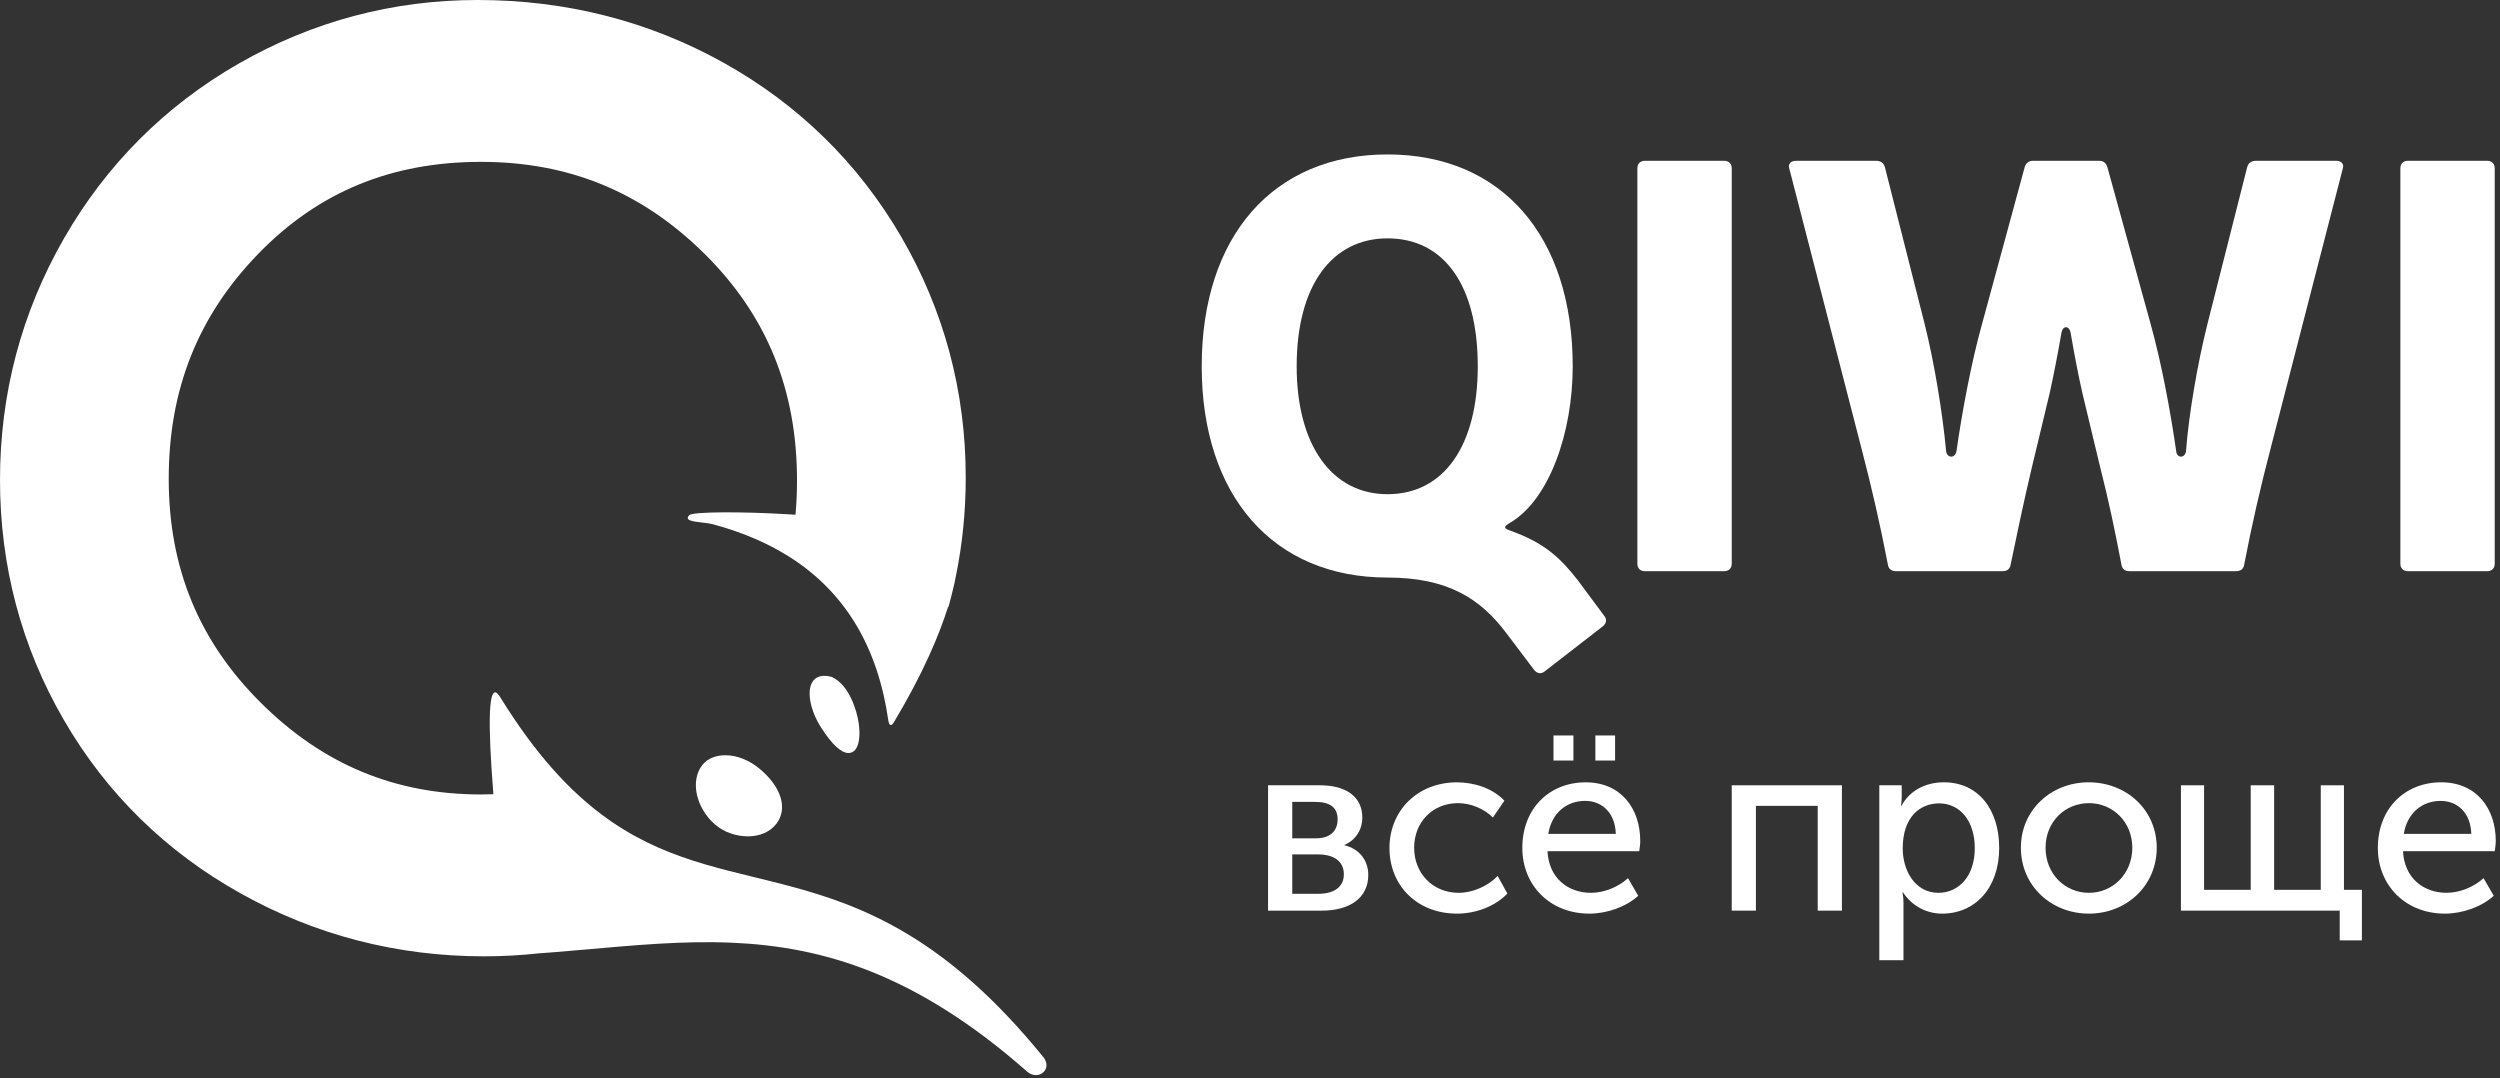
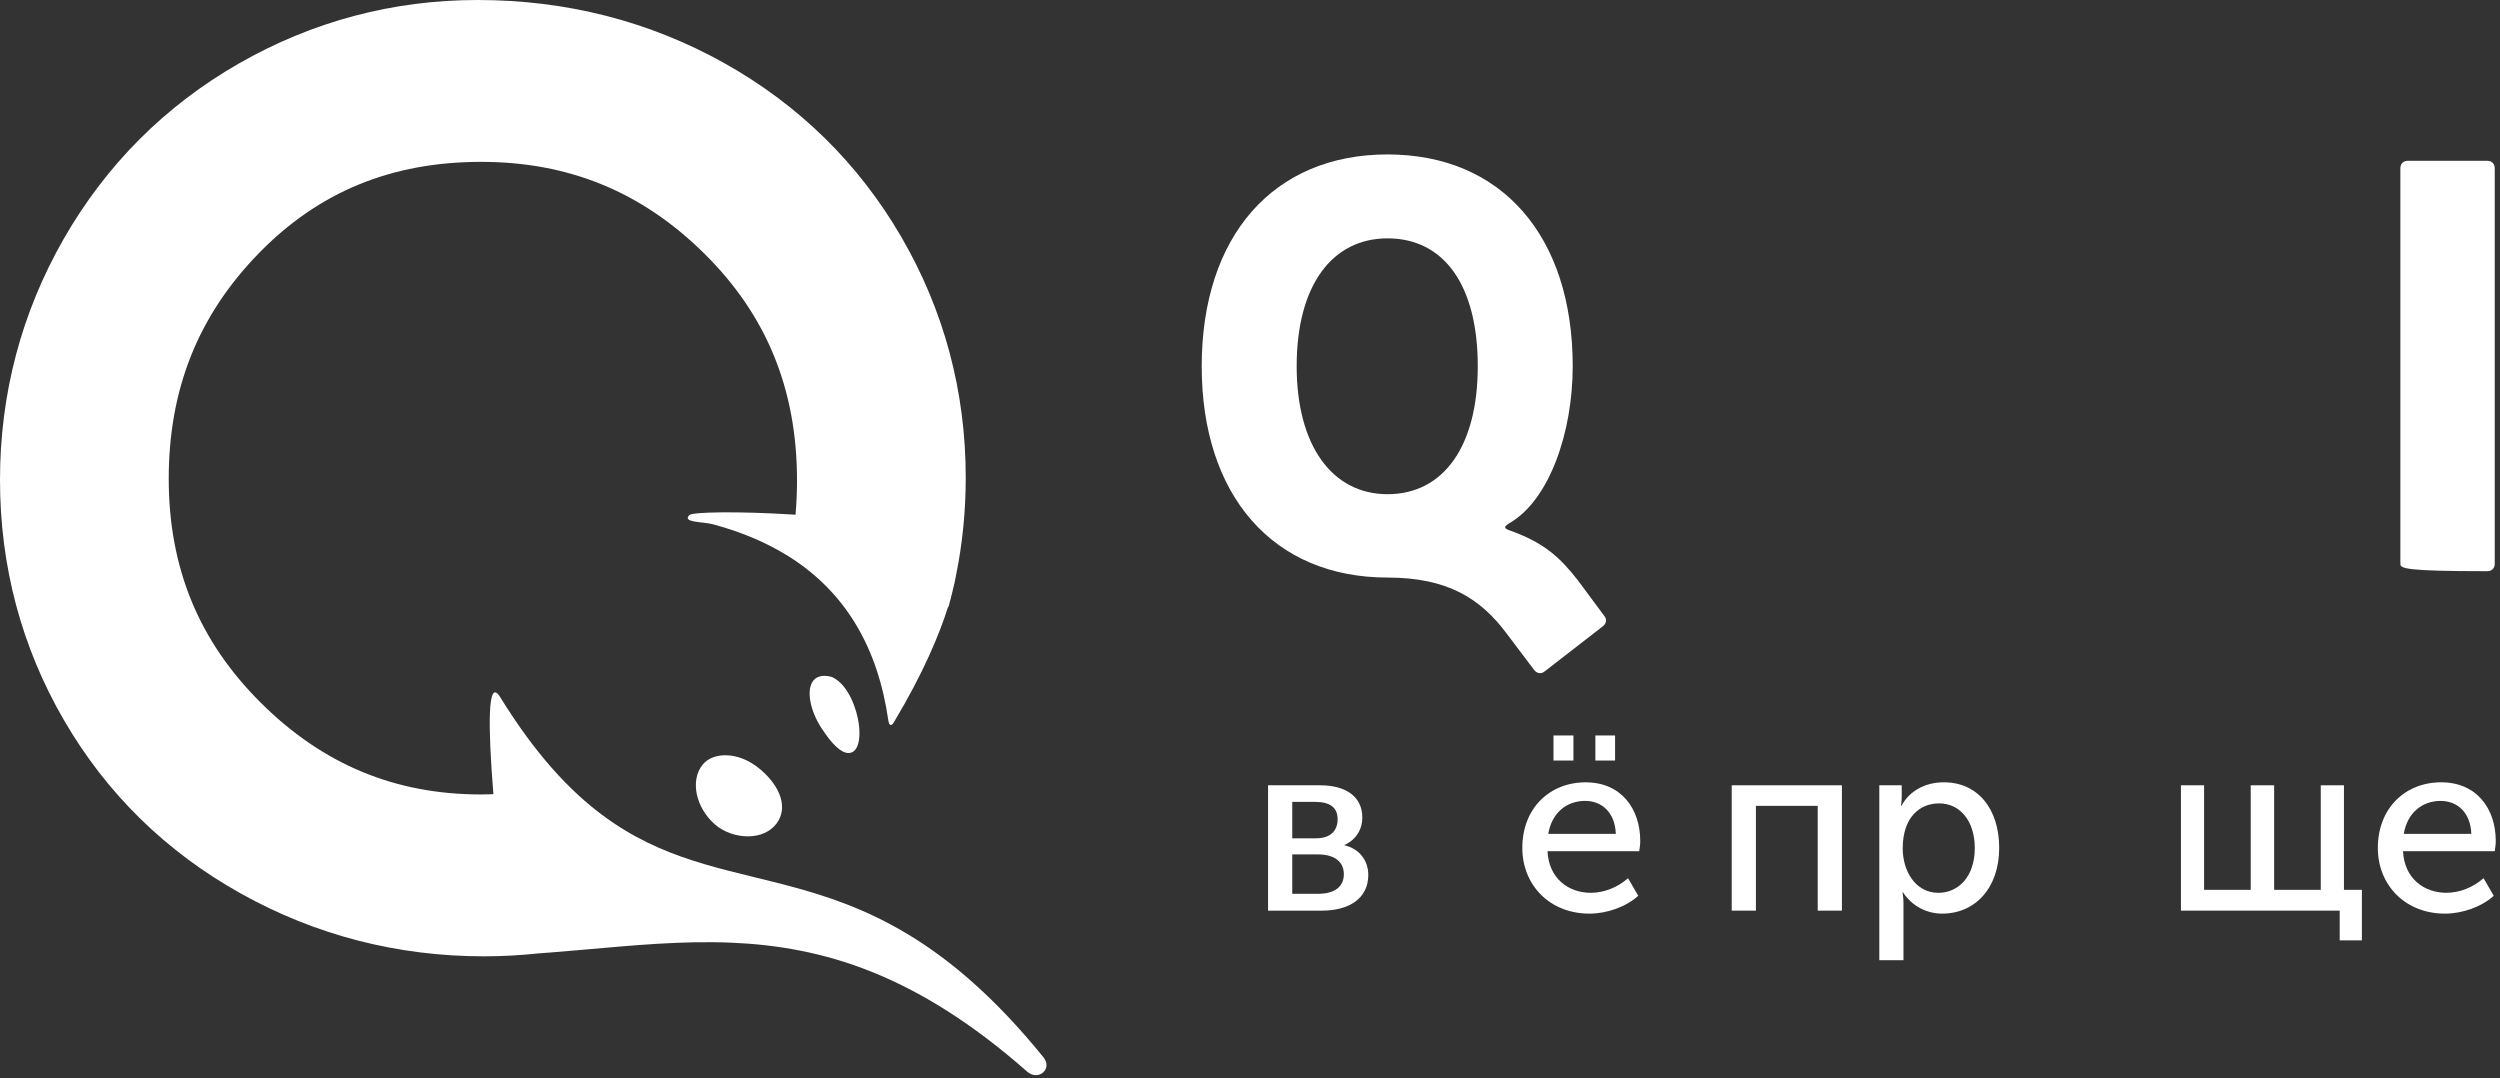
<svg xmlns="http://www.w3.org/2000/svg" width="102px" height="44px" viewBox="0 0 102 44" version="1.1">
  <rect x="0" y="0" width="102" height="44" fill="#333333" stroke="none" />
  <title>Qivi</title>
  <desc>Created with Sketch.</desc>
  <g id="Design" stroke="none" stroke-width="1" fill="none" fill-rule="evenodd">
    <g id="[LG]-Large-Desktop(1200px-or-more)" transform="translate(-454, -4418)" fill="#FFFFFF">
      <g id="Payments" transform="translate(0, 4200)">
        <g id="payment" transform="translate(418, 202)">
          <g id="Qivi" transform="translate(36, 16)">
            <g>
              <path d="M53.781,36.467 C54.493,36.467 54.829,36.144 54.829,35.668 C54.829,35.163 54.453,34.86 53.771,34.86 L52.724,34.86 L52.724,36.467 L53.781,36.467 Z M53.69,34.203 C54.28,34.203 54.575,33.9 54.575,33.424 C54.575,32.959 54.28,32.717 53.659,32.717 L52.724,32.717 L52.724,34.203 L53.69,34.203 Z M51.737,32.04 L53.863,32.04 C54.9,32.04 55.582,32.495 55.582,33.354 C55.582,33.849 55.317,34.273 54.85,34.476 L54.85,34.486 C55.49,34.638 55.826,35.133 55.826,35.699 C55.826,36.649 55.052,37.154 53.934,37.154 L51.737,37.154 L51.737,32.04 Z" id="Fill-1" />
-               <path d="M59.446,31.919 C60.128,31.919 60.89,32.151 61.379,32.667 L60.911,33.354 C60.565,33.01 60.026,32.768 59.487,32.768 C58.45,32.768 57.697,33.546 57.697,34.587 C57.697,35.628 58.45,36.427 59.517,36.427 C60.087,36.427 60.708,36.154 61.104,35.739 L61.501,36.457 C61.033,36.952 60.25,37.276 59.446,37.276 C57.819,37.276 56.69,36.133 56.69,34.597 C56.69,33.081 57.829,31.919 59.446,31.919" id="Fill-3" />
              <path d="M65.091,31.029 L65.895,31.029 L65.895,30.008 L65.091,30.008 L65.091,31.029 Z M63.382,31.029 L64.196,31.029 L64.196,30.008 L63.382,30.008 L63.382,31.029 Z M65.925,34.021 C65.895,33.141 65.345,32.676 64.674,32.676 C63.911,32.676 63.311,33.172 63.169,34.021 L65.925,34.021 Z M64.694,31.919 C66.149,31.919 66.922,33 66.922,34.314 C66.922,34.445 66.901,34.587 66.881,34.729 L63.138,34.729 C63.189,35.83 63.982,36.427 64.908,36.427 C65.457,36.427 66.017,36.194 66.424,35.83 L66.84,36.548 C66.342,37.003 65.559,37.276 64.847,37.276 C63.23,37.276 62.111,36.113 62.111,34.597 C62.111,32.97 63.23,31.919 64.694,31.919 L64.694,31.919 Z" id="Fill-5" />
              <polygon id="Fill-7" points="70.654 32.04 75.15 32.04 75.15 37.154 74.163 37.154 74.163 32.879 71.641 32.879 71.641 37.154 70.654 37.154" />
              <path d="M79.086,36.427 C79.899,36.427 80.571,35.77 80.571,34.607 C80.571,33.495 79.971,32.778 79.116,32.778 C78.343,32.778 77.631,33.324 77.631,34.617 C77.631,35.527 78.14,36.427 79.086,36.427 L79.086,36.427 Z M76.676,32.04 L77.59,32.04 L77.59,32.495 C77.59,32.707 77.56,32.879 77.56,32.879 L77.58,32.879 C77.906,32.262 78.557,31.918 79.309,31.918 C80.703,31.918 81.567,33.01 81.567,34.597 C81.567,36.224 80.591,37.276 79.238,37.276 C78.587,37.276 77.997,36.952 77.641,36.406 L77.621,36.406 C77.621,36.406 77.662,36.588 77.662,36.851 L77.662,39.176 L76.676,39.176 L76.676,32.04 Z" id="Fill-8" />
-               <path d="M85.229,36.427 C86.195,36.427 86.998,35.658 86.998,34.587 C86.998,33.526 86.195,32.768 85.229,32.768 C84.253,32.768 83.459,33.526 83.459,34.587 C83.459,35.658 84.253,36.427 85.229,36.427 M85.218,31.918 C86.754,31.918 87.995,33.04 87.995,34.587 C87.995,36.144 86.754,37.276 85.229,37.276 C83.693,37.276 82.452,36.144 82.452,34.587 C82.452,33.04 83.693,31.918 85.218,31.918" id="Fill-9" />
              <polygon id="Fill-10" points="88.982 32.04 89.927 32.04 89.927 36.305 91.829 36.305 91.829 32.04 92.785 32.04 92.785 36.305 94.687 36.305 94.687 32.04 95.633 32.04 95.633 36.305 96.365 36.305 96.365 38.367 95.46 38.367 95.46 37.154 88.982 37.154" />
              <path d="M100.83,34.021 C100.799,33.141 100.25,32.677 99.579,32.677 C98.817,32.677 98.216,33.172 98.074,34.021 L100.83,34.021 Z M99.6,31.918 C101.054,31.918 101.827,33 101.827,34.314 C101.827,34.445 101.806,34.587 101.786,34.729 L98.043,34.729 C98.095,35.83 98.888,36.426 99.813,36.426 C100.362,36.426 100.922,36.194 101.329,35.83 L101.745,36.548 C101.247,37.003 100.464,37.276 99.752,37.276 C98.135,37.276 97.016,36.113 97.016,34.597 C97.016,32.97 98.135,31.918 99.6,31.918 L99.6,31.918 Z" id="Fill-11" />
              <path d="M63.026,27.39 C62.884,27.508 62.717,27.484 62.599,27.342 L61.458,25.831 C60.413,24.438 59.082,23.564 56.611,23.564 C51.953,23.564 49.03,20.235 49.03,14.944 C49.03,9.631 51.953,6.301 56.611,6.301 C61.268,6.301 64.167,9.631 64.167,14.944 C64.167,17.637 63.217,20.376 61.624,21.321 C61.339,21.486 61.339,21.557 61.624,21.651 C63.003,22.147 63.644,22.738 64.381,23.682 L65.45,25.123 C65.569,25.264 65.545,25.429 65.402,25.548 L63.026,27.39 Z M56.611,20.163 C58.916,20.163 60.293,18.18 60.293,14.944 C60.293,11.638 58.916,9.725 56.611,9.725 C54.353,9.725 52.904,11.638 52.904,14.944 C52.904,18.18 54.353,20.163 56.611,20.163 L56.611,20.163 Z" id="Fill-12" />
-               <path d="M70.655,22.997 C70.655,23.187 70.536,23.305 70.346,23.305 L67.114,23.305 C66.924,23.305 66.805,23.187 66.805,22.997 L66.805,6.868 C66.805,6.679 66.924,6.56 67.114,6.56 L70.346,6.56 C70.536,6.56 70.655,6.679 70.655,6.868 L70.655,22.997 Z" id="Fill-13" />
-               <path d="M92.659,18.227 C92.231,19.857 91.875,21.415 91.566,23.021 C91.542,23.21 91.423,23.304 91.233,23.304 L86.884,23.304 C86.695,23.304 86.576,23.21 86.552,23.021 C86.291,21.652 86.029,20.4 85.696,19.101 L84.96,16.031 C84.817,15.417 84.627,14.425 84.484,13.598 C84.437,13.268 84.152,13.268 84.104,13.598 C83.962,14.425 83.772,15.393 83.629,16.031 L82.893,19.101 C82.584,20.4 82.322,21.652 82.037,23.021 C82.014,23.21 81.894,23.304 81.705,23.304 L77.356,23.304 C77.166,23.304 77.047,23.21 77.023,23.021 C76.714,21.415 76.358,19.857 75.93,18.227 L73.007,6.891 C72.936,6.702 73.055,6.561 73.269,6.561 L76.548,6.561 C76.738,6.561 76.857,6.655 76.904,6.82 L78.52,13.197 C78.924,14.803 79.257,16.857 79.4,18.392 C79.423,18.699 79.78,18.723 79.827,18.392 C80.041,16.881 80.422,14.803 80.873,13.197 L82.607,6.82 C82.655,6.655 82.774,6.561 82.94,6.561 L85.649,6.561 C85.815,6.561 85.934,6.655 85.981,6.82 L87.74,13.197 C88.191,14.803 88.572,16.881 88.786,18.392 C88.809,18.723 89.166,18.699 89.19,18.392 C89.309,16.857 89.665,14.803 90.069,13.197 L91.685,6.82 C91.732,6.655 91.851,6.561 92.041,6.561 L95.32,6.561 C95.534,6.561 95.653,6.702 95.582,6.891 L92.659,18.227 Z" id="Fill-14" />
-               <path d="M101.785,22.997 C101.785,23.187 101.666,23.305 101.476,23.305 L98.244,23.305 C98.054,23.305 97.935,23.187 97.935,22.997 L97.935,6.868 C97.935,6.679 98.054,6.56 98.244,6.56 L101.476,6.56 C101.666,6.56 101.785,6.679 101.785,6.868 L101.785,22.997 Z" id="Fill-15" />
+               <path d="M101.785,22.997 C101.785,23.187 101.666,23.305 101.476,23.305 C98.054,23.305 97.935,23.187 97.935,22.997 L97.935,6.868 C97.935,6.679 98.054,6.56 98.244,6.56 L101.476,6.56 C101.666,6.56 101.785,6.679 101.785,6.868 L101.785,22.997 Z" id="Fill-15" />
              <path d="M29.593,30.814 C29.199,30.814 28.87,30.951 28.667,31.199 C28.149,31.834 28.382,32.953 29.176,33.642 C29.523,33.943 30.022,34.123 30.512,34.123 C31.011,34.123 31.427,33.937 31.684,33.6 C32.146,32.984 31.88,32.112 31.007,31.378 C30.575,31.015 30.073,30.814 29.593,30.814 M33.946,27.622 C33.56,27.51 33.271,27.593 33.129,27.852 C32.913,28.244 33.072,29.018 33.507,29.693 C33.948,30.377 34.322,30.723 34.62,30.723 C34.723,30.723 34.814,30.68 34.886,30.6 C35.051,30.411 35.106,30.015 35.036,29.514 C34.966,29.003 34.65,27.95 33.946,27.622 M42.567,43.129 C42.967,43.621 42.36,44.12 41.907,43.721 C37.389,39.744 33.589,38.617 29.83,38.461 C27.836,38.378 25.853,38.568 23.78,38.75 C23.366,38.786 22.949,38.822 22.527,38.856 C22.342,38.87 22.157,38.884 21.971,38.898 C21.24,38.976 20.5,39.018 19.749,39.018 C16.212,39.018 12.875,38.157 9.829,36.457 C6.772,34.753 4.343,32.372 2.609,29.381 C0.877,26.397 0,23.099 0,19.58 C0,16.064 0.877,12.752 2.605,9.737 C4.337,6.718 6.739,4.314 9.744,2.592 C12.749,0.872 16.026,0 19.487,0 C23.1,0 26.478,0.862 29.525,2.561 C32.582,4.266 35.019,6.653 36.769,9.659 C38.516,12.661 39.402,15.967 39.402,19.486 C39.402,20.844 39.27,22.171 39.009,23.461 C38.976,23.648 38.928,23.875 38.859,24.139 C38.809,24.351 38.754,24.562 38.696,24.771 L38.68,24.762 C38.33,25.876 37.678,27.453 36.465,29.477 C36.335,29.69 36.262,29.528 36.246,29.409 C35.821,26.431 34.508,24.171 32.194,22.71 C32.156,22.686 32.117,22.663 32.079,22.64 C31.7,22.408 31.295,22.197 30.863,22.008 C30.311,21.766 29.716,21.558 29.077,21.387 C28.684,21.282 27.81,21.327 28.127,21.014 C28.258,20.885 30.152,20.856 32.33,20.993 C32.372,20.995 32.415,20.998 32.457,21.001 C32.498,20.547 32.518,20.082 32.518,19.605 C32.518,15.89 31.281,12.861 28.736,10.346 C26.188,7.828 23.21,6.604 19.63,6.604 C15.964,6.604 12.991,7.83 10.542,10.351 C8.08,12.884 6.884,15.888 6.884,19.532 C6.884,23.17 8.114,26.161 10.645,28.676 C13.176,31.191 16.115,32.414 19.63,32.414 C19.798,32.414 19.965,32.409 20.131,32.404 C20.127,32.361 20.125,32.319 20.121,32.278 C19.919,29.713 19.876,27.583 20.407,28.442 C20.594,28.746 20.78,29.033 20.966,29.309 C21.659,30.339 22.345,31.186 23.028,31.889 C23.062,31.924 23.096,31.959 23.131,31.993 C25.629,34.513 28.089,35.133 30.703,35.771 C30.759,35.785 30.814,35.799 30.87,35.812 C31.298,35.917 31.73,36.023 32.168,36.139 C35.275,36.963 38.64,38.292 42.567,43.129" id="Fill-16" />
            </g>
          </g>
        </g>
      </g>
    </g>
  </g>
</svg>